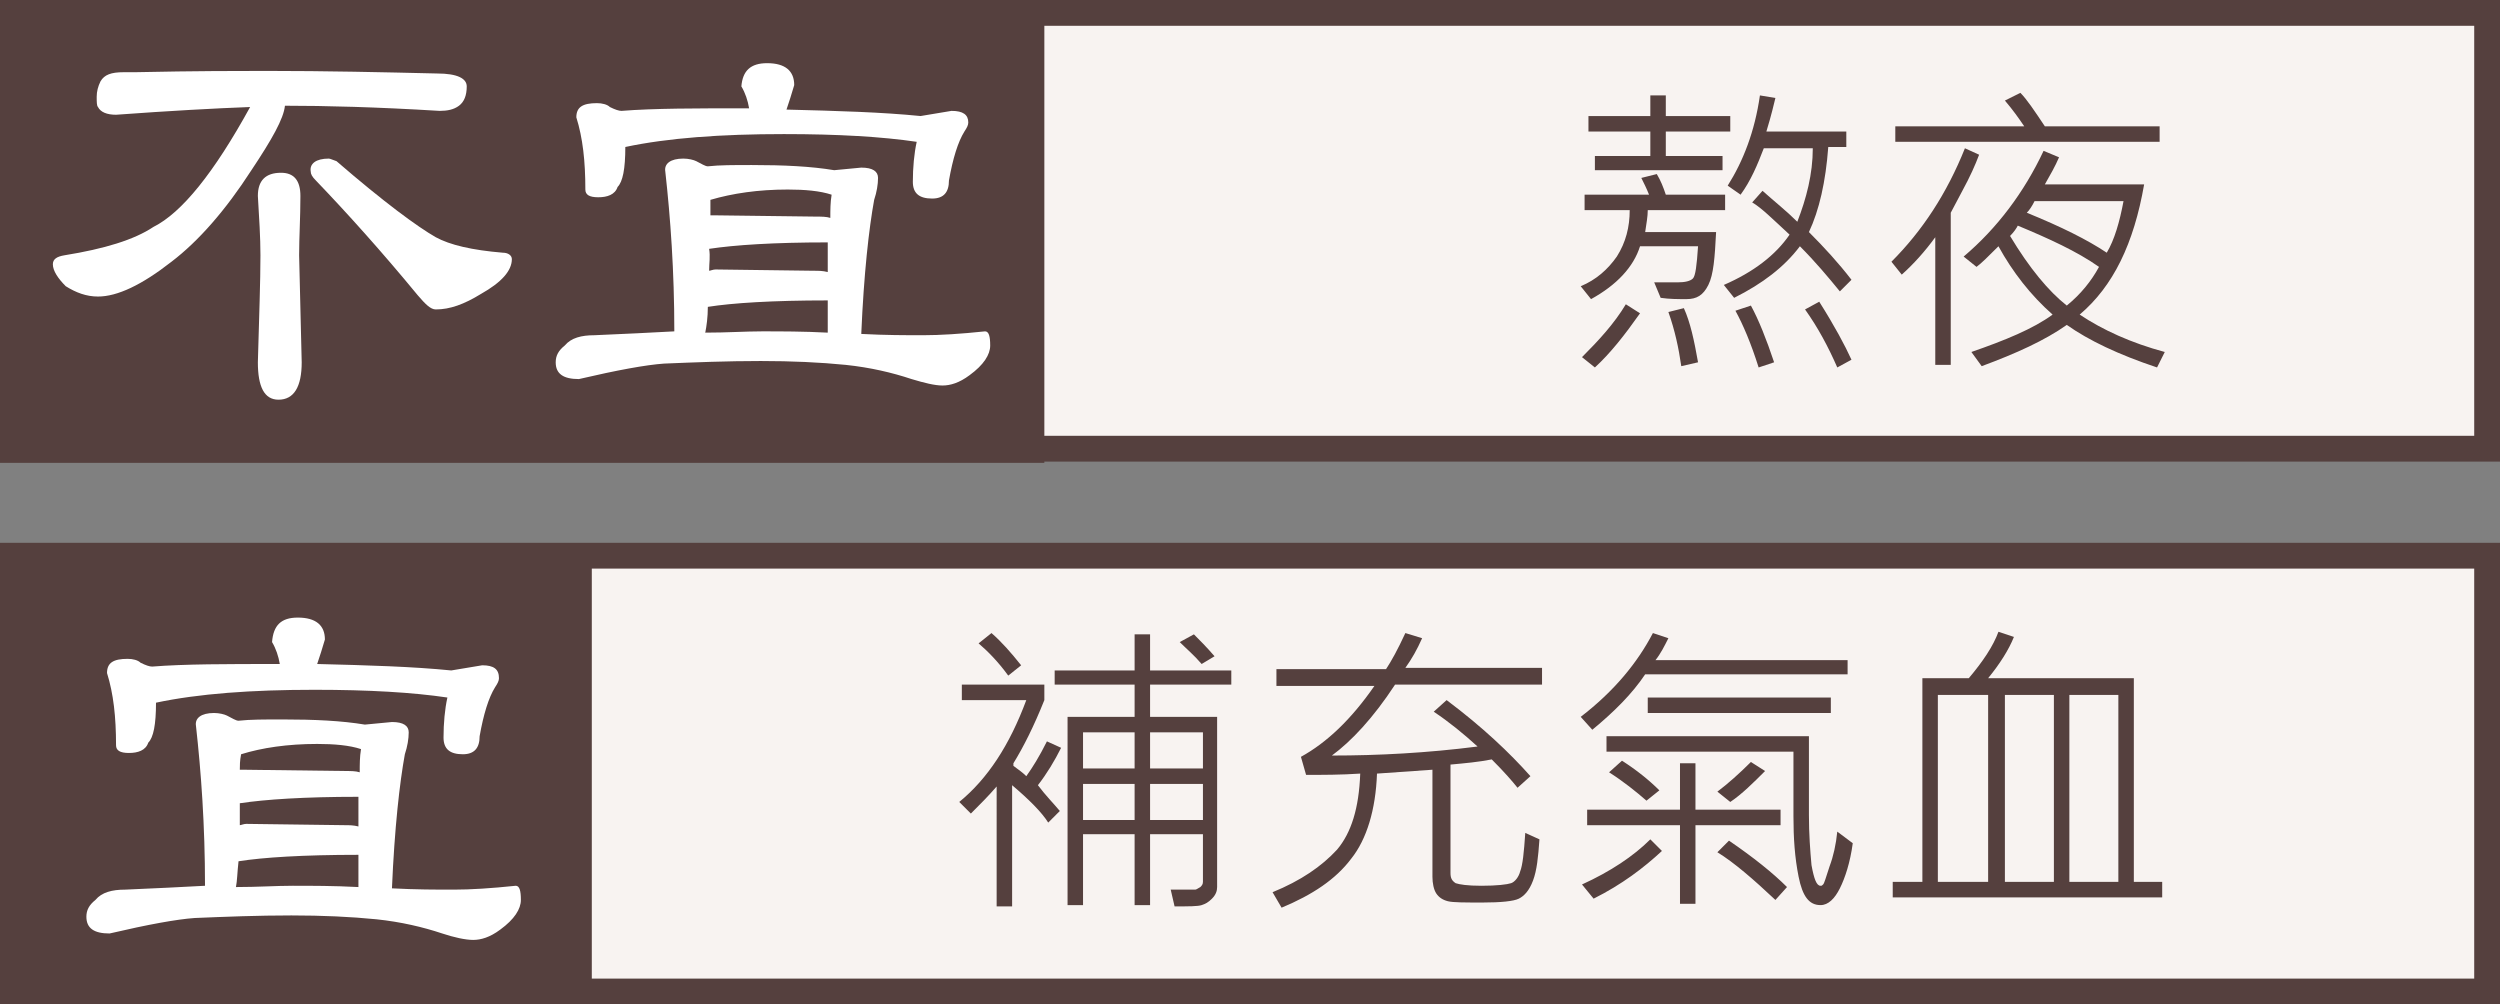
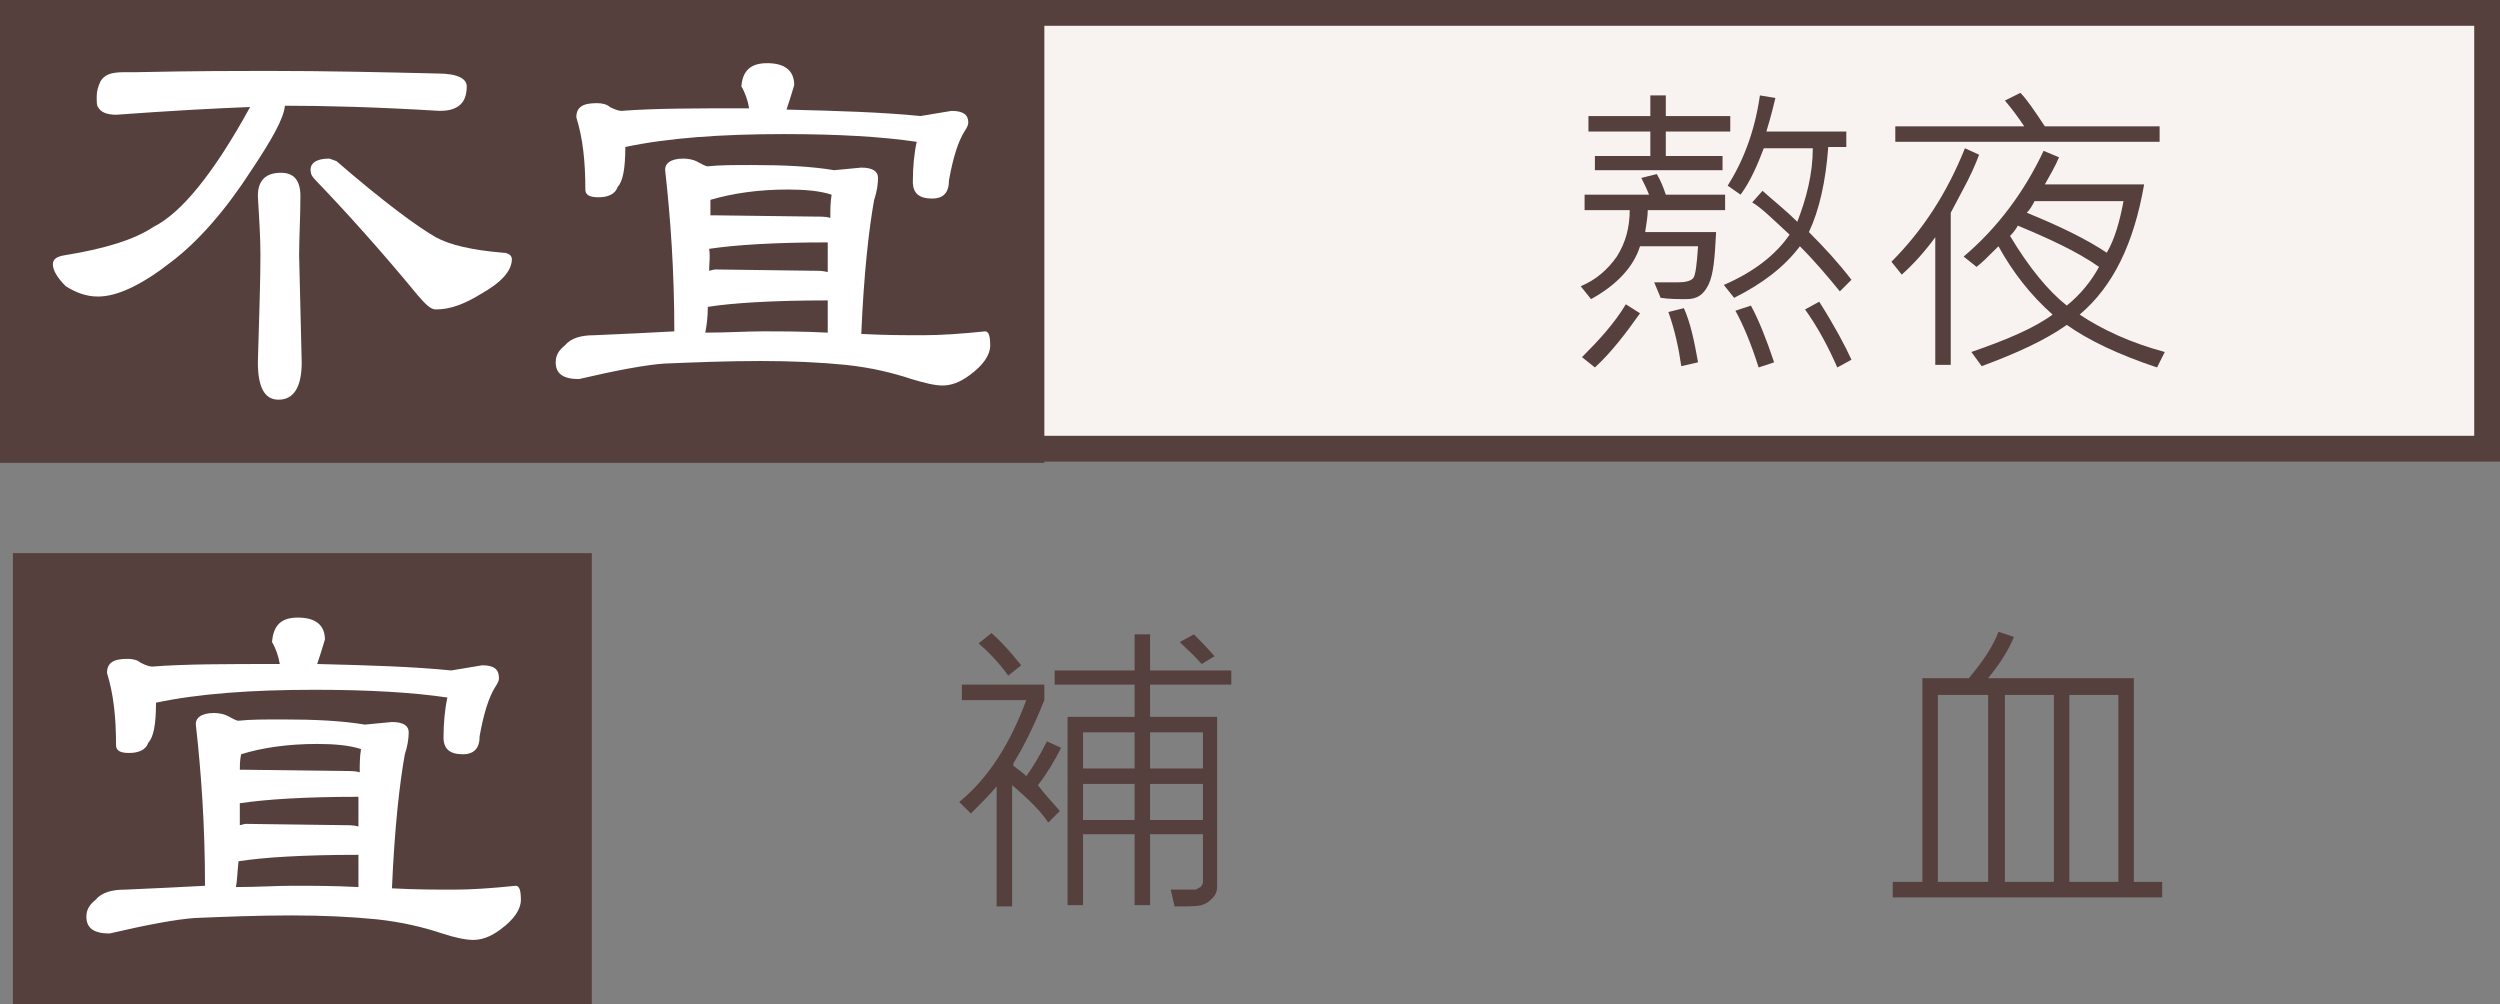
<svg xmlns="http://www.w3.org/2000/svg" version="1.1" id="圖層_1" x="0px" y="0px" viewBox="0 0 193.9 77.9" style="enable-background:new 0 0 193.9 77.9;" xml:space="preserve">
  <rect x="0" y="0" width="193.9" height="77.9" fill="#808080" stroke="none" />
  <style type="text/css">
	.st0{display:none;}
	.st1{fill:#F8F3F1;}
	.st2{fill:#55403E;}
	.st3{fill:#FFFFFF;}
</style>
  <g>
    <g>
-       <rect x="1" y="43.1" class="st1" width="191.9" height="33.8" />
-       <path class="st2" d="M191.9,44.1v31.8H2V44.1H191.9 M193.9,42.1H0v35.8h193.9V42.1L193.9,42.1z" />
-     </g>
+       </g>
    <g>
      <rect x="1" y="1" class="st1" width="191.9" height="33.8" />
      <path class="st2" d="M191.9,2v31.8H2V2H191.9 M193.9,0H0v35.8h193.9V0L193.9,0z" />
    </g>
    <g>
      <rect x="1" y="42.9" class="st2" width="44.9" height="35.1" />
      <g id="圖層_1_5_">
        <g>
          <path class="st3" d="M16.6,55.3c0.4,0,0.8,0.1,1,0.2c0.4,0.2,0.7,0.4,0.9,0.4c0.9-0.1,2-0.1,3.4-0.1c2.5,0,4.6,0.1,6.4,0.4      l2.1-0.2c0.9,0,1.3,0.3,1.3,0.8c0,0.5-0.1,1.1-0.3,1.7c-0.4,2.2-0.8,5.7-1,10.4v0c1.9,0.1,3.4,0.1,4.8,0.1      c1.3,0,2.9-0.1,4.8-0.3c0.3,0,0.4,0.4,0.4,1.1c0,0.7-0.5,1.5-1.6,2.3c-0.8,0.6-1.5,0.8-2.1,0.8c-0.6,0-1.5-0.2-2.4-0.5      c-1.5-0.5-3.2-0.9-5.1-1.1c-2-0.2-4.2-0.3-6.6-0.3c-2.6,0-5.1,0.1-7.5,0.2c-1.4,0.1-3.6,0.5-6.6,1.2c-1.2,0-1.8-0.4-1.8-1.3      c0-0.5,0.2-0.9,0.7-1.3c0.5-0.6,1.3-0.8,2.3-0.8c2.3-0.1,4.4-0.2,6.2-0.3c0-4.7-0.3-8.8-0.7-12.4C15.1,55.7,15.6,55.3,16.6,55.3      z M23.1,47.9c1.4,0,2.1,0.6,2.1,1.7c-0.2,0.7-0.4,1.3-0.6,1.9c4,0.1,7.4,0.2,10.4,0.5l2.4-0.4c0.9,0,1.3,0.3,1.3,1      c0,0.2-0.1,0.4-0.3,0.7c-0.5,0.8-0.9,2.1-1.2,3.8c0,0.9-0.4,1.4-1.3,1.4c-1,0-1.5-0.4-1.5-1.3c0-1.1,0.1-2.2,0.3-3.1      c-2.7-0.4-6.1-0.6-10.3-0.6c-4.9,0-9,0.3-12.3,1c0,1.7-0.2,2.7-0.6,3.1c-0.2,0.6-0.8,0.8-1.5,0.8c-0.7,0-1-0.2-1-0.6      c0-2.2-0.2-4-0.7-5.6c0-0.8,0.5-1.1,1.6-1.1c0.4,0,0.8,0.1,1,0.3c0.4,0.2,0.7,0.3,0.9,0.3c2.5-0.2,5.8-0.2,9.8-0.2      c0,0,0.1,0,0.1,0c-0.1-0.6-0.3-1.2-0.6-1.7C21.2,48.5,21.8,47.9,23.1,47.9z M18.3,68.8c1.7,0,3.1-0.1,4.4-0.1      c1.5,0,3.2,0,5.1,0.1c0-0.9,0-1.7,0-2.5c-4.3,0-7.4,0.2-9.3,0.5C18.4,67.7,18.4,68.3,18.3,68.8z M18.6,64c0.1,0,0.3-0.1,0.5-0.1      l7.6,0.1c0.4,0,0.7,0,1.1,0.1c0-0.8,0-1.6,0-2.3c-4.2,0-7.2,0.2-9.2,0.5C18.6,62.9,18.6,63.4,18.6,64z M18.6,59.7      c0.1,0,0.2,0,0.3,0l7.9,0.1c0.4,0,0.8,0,1.1,0.1c0-0.6,0-1.2,0.1-1.8c-0.9-0.3-2.1-0.4-3.4-0.4c-2.3,0-4.3,0.3-5.9,0.8      C18.6,59,18.6,59.4,18.6,59.7z" />
        </g>
      </g>
    </g>
    <g>
      <path class="st2" d="M134.1,16.3h-6.3c0,0.5-0.1,1-0.2,1.7h5.5c-0.1,2-0.2,3.3-0.6,4.1s-0.9,1.1-1.7,1.1c-0.7,0-1.3,0-2-0.1    l-0.5-1.2c0.7,0,1.3,0,1.8,0c0.6,0,1-0.1,1.2-0.3c0.2-0.2,0.3-1,0.4-2.5h-4.5c-0.5,1.6-1.8,3-3.8,4.1l-0.8-1    c1.2-0.5,2.1-1.3,2.8-2.3c0.7-1.1,1-2.3,1-3.6h-3.5v-1.2h5c-0.2-0.5-0.4-0.9-0.6-1.3l1.2-0.3c0.3,0.5,0.5,1,0.7,1.6h4.6V16.3z     M127.2,24.3c-1.2,1.7-2.3,3.1-3.5,4.2l-1-0.8c1.3-1.3,2.5-2.6,3.4-4.1L127.2,24.3z M134.2,10.2h-5v1.9h4.4v1.1h-9.9v-1.1h4.3    v-1.9h-4.8V9h4.8V7.4h1.2V9h5V10.2z M131.7,28.1l-1.3,0.3c-0.2-1.4-0.5-2.8-1-4.2l1.2-0.3C131.1,25,131.4,26.4,131.7,28.1z     M143.6,21.7l-0.9,0.9c-0.9-1.1-1.9-2.3-3.1-3.5c-1.2,1.6-2.9,2.9-5.1,4l-0.8-1c2.3-1,4-2.3,5.1-3.9c-1.3-1.2-2.2-2.1-2.9-2.5    l0.8-0.9c0.9,0.8,1.9,1.6,2.7,2.4c0.7-1.8,1.2-3.7,1.2-5.7h-3.8c-0.5,1.3-1,2.5-1.8,3.6l-1-0.7c1.2-1.9,2.1-4.2,2.5-7l1.2,0.2    c-0.1,0.4-0.3,1.3-0.7,2.6h6.2v1.2h-1.4c-0.2,2.7-0.7,4.9-1.5,6.6C141.5,19.2,142.6,20.4,143.6,21.7z M137.6,28.1l-1.2,0.4    c-0.6-1.9-1.2-3.3-1.8-4.4l1.2-0.4C136.4,24.8,137,26.3,137.6,28.1z M143.6,27.9l-1.1,0.6c-0.7-1.6-1.5-3.1-2.5-4.5l1.1-0.6    C142.3,25.3,143.1,26.8,143.6,27.9z" />
      <path class="st2" d="M153.5,12c-0.3,0.8-0.7,1.7-1.3,2.8l-0.9,1.7v11.8h-1.2v-9.9c-0.8,1.1-1.7,2.1-2.6,2.9l-0.8-1    c2.4-2.4,4.3-5.3,5.7-8.8L153.5,12z M167.5,11h-20.5V9.8h10c-0.4-0.6-0.9-1.3-1.5-2l1.2-0.6c0.5,0.5,1.1,1.4,1.9,2.6h8.9V11z     M167.9,27.3l-0.6,1.2c-3-1-5.3-2.1-7-3.3c-1.7,1.2-3.9,2.2-6.6,3.2l-0.8-1.1c2.6-0.9,4.8-1.8,6.3-2.9c-1.7-1.5-3.1-3.3-4.2-5.3    c-0.8,0.8-1.3,1.3-1.7,1.6l-1-0.8c2.6-2.2,4.7-5,6.2-8.2l1.2,0.5c-0.3,0.7-0.7,1.4-1.1,2.1h7.7c-0.8,4.6-2.4,7.9-5,10.1    C163.1,25.6,165.3,26.6,167.9,27.3z M162.8,20.7c-1.7-1.2-3.9-2.2-6.3-3.2c-0.1,0.2-0.3,0.5-0.6,0.8c1.5,2.5,3,4.3,4.4,5.4    C161.4,22.8,162.2,21.8,162.8,20.7z M164.7,15.6h-6.9c-0.2,0.4-0.4,0.7-0.6,0.9c2.7,1.1,4.7,2.1,6.2,3.1    C164,18.6,164.4,17.2,164.7,15.6z" />
    </g>
    <g>
      <path class="st2" d="M82.2,62.9l-0.9,0.9c-0.5-0.8-1.5-1.8-2.8-2.9v9.4h-1.2V61c-0.6,0.7-1.3,1.4-2,2.1l-0.9-0.9    c2.2-1.8,3.9-4.4,5.2-7.9h-5v-1.2H81v1.2c-0.8,2-1.6,3.6-2.4,4.9v0.2c0.4,0.3,0.7,0.5,1,0.8c0.5-0.7,1-1.5,1.6-2.7l1.1,0.5    c-0.5,1-1.1,2-1.8,2.9C81.1,61.7,81.7,62.3,82.2,62.9z M79.2,51.6l-1,0.8c-0.8-1.1-1.6-1.9-2.3-2.5l1-0.8    C77.7,49.8,78.4,50.6,79.2,51.6z M95.5,53.1h-6.3v2.5h5.2v13.2c0,0.3-0.1,0.6-0.4,0.9c-0.3,0.3-0.5,0.4-0.8,0.5    c-0.3,0.1-1,0.1-2.1,0.1L90.8,69l1.9,0c0.1,0,0.2-0.1,0.4-0.2c0.1-0.1,0.2-0.2,0.2-0.4v-3.7h-4.1v5.5H88v-5.5h-4v5.5h-1.2V55.6H88    v-2.5h-6.2V52H88v-2.8h1.2V52h6.3V53.1z M88,59.6v-2.8h-4v2.8H88z M88,63.6v-2.8h-4v2.8H88z M93.3,59.6v-2.8h-4.1v2.8H93.3z     M93.3,63.6v-2.8h-4.1v2.8H93.3z M94.2,50.9l-1,0.6c-0.6-0.7-1.2-1.2-1.7-1.7l1.1-0.6C93,49.6,93.6,50.2,94.2,50.9z" />
-       <path class="st2" d="M119.4,65.1c-0.1,1.4-0.2,2.4-0.5,3.2s-0.7,1.2-1.1,1.4s-1.4,0.3-2.8,0.3c-1.4,0-2.3,0-2.7-0.1    c-0.4-0.1-0.7-0.3-0.9-0.6c-0.2-0.3-0.3-0.8-0.3-1.3v-8.3l-4.3,0.3c-0.1,2.8-0.8,5.1-2,6.6c-1.2,1.6-3,2.8-5.4,3.8l-0.7-1.2    c2.2-0.9,3.8-2,5-3.3c1.1-1.3,1.7-3.2,1.8-5.9c-1.5,0.1-2.9,0.1-4.2,0.1l-0.4-1.4c2-1.1,3.9-2.9,5.7-5.5h-7.6v-1.3h8.5    c0.4-0.6,0.9-1.5,1.5-2.8l1.3,0.4c-0.4,0.9-0.8,1.6-1.3,2.3h10.6v1.3h-11.4c-1.7,2.6-3.4,4.4-4.9,5.5c3.6,0,7.4-0.2,11.3-0.7    c-1.1-1-2.2-1.9-3.4-2.7l1-0.9c2.8,2.1,4.9,4.1,6.5,5.9l-1,0.9c-0.4-0.5-1-1.2-2-2.2c-1,0.2-2.1,0.3-3.2,0.4v8.4    c0,0.4,0.1,0.6,0.4,0.8c0.3,0.1,0.9,0.2,2,0.2c1.2,0,2-0.1,2.3-0.2c0.3-0.1,0.6-0.5,0.7-0.9c0.2-0.5,0.3-1.5,0.4-3L119.4,65.1z" />
-       <path class="st2" d="M143.3,52.3h-15.7c-1,1.5-2.4,2.9-4.1,4.3l-0.9-1c2.6-2,4.4-4.2,5.6-6.5l1.2,0.4c-0.3,0.6-0.6,1.2-1,1.7h14.9    V52.3z M128.9,66c-1.4,1.3-3.1,2.6-5.3,3.7l-0.9-1.1c2.2-1,4-2.2,5.3-3.5L128.9,66z M138.1,64h-6.6v6.1h-1.2V64h-7.2v-1.2h7.2    v-3.6h1.2v3.6h6.6V64z M143.7,65.4c-0.2,1.5-0.6,2.7-1,3.5s-0.9,1.3-1.5,1.3c-0.9,0-1.4-0.7-1.7-2.2c-0.3-1.5-0.4-3-0.4-4.7v-5    h-14.5v-1.2h15.7v6.1c0,1.5,0.1,2.8,0.2,3.9c0.2,1.1,0.4,1.6,0.7,1.6c0.1,0,0.1,0,0.2-0.1s0.2-0.5,0.5-1.4    c0.3-0.8,0.5-1.7,0.6-2.7L143.7,65.4z M128.7,61.3l-1,0.8c-0.8-0.7-1.8-1.5-2.9-2.2l1-0.9C126.9,59.7,127.9,60.5,128.7,61.3z     M142,55.3h-14.2v-1.2H142V55.3z M136.9,59.8c-0.9,0.9-1.8,1.8-2.7,2.4l-1-0.8c0.8-0.6,1.7-1.4,2.6-2.3L136.9,59.8z M138.6,68.8    l-0.9,1c-1.7-1.6-3.2-2.9-4.5-3.7l0.9-0.9C136,66.5,137.5,67.7,138.6,68.8z" />
      <path class="st2" d="M167.8,69.6h-21v-1.2h2.3V52.6h3.6c1.1-1.3,1.9-2.5,2.3-3.6l1.2,0.4c-0.4,1-1.1,2.1-2,3.2h11.3v15.8h2.2V69.6    z M154.2,68.4V53.9h-3.9v14.5H154.2z M159.3,68.4V53.9h-3.8v14.5H159.3z M164.3,68.4V53.9h-3.8v14.5H164.3z" />
    </g>
    <g>
      <rect class="st2" width="81" height="35.9" />
      <g id="圖層_1_2_">
        <g>
          <path class="st3" d="M9.6,5.6h0.9c4.7-0.1,8.1-0.1,10.2-0.1c4.6,0,9,0.1,13.2,0.2c1.6,0,2.3,0.4,2.3,1c0,0.7-0.2,1.2-0.6,1.5      c-0.4,0.3-0.9,0.4-1.5,0.4c-4.9-0.3-8.9-0.4-12-0.4c-0.1,1-1,2.6-2.6,5c-2,3.1-4.1,5.5-6.2,7.1C11,22.1,9.1,23,7.6,23      c-0.9,0-1.7-0.3-2.5-0.8c-0.6-0.6-1-1.2-1-1.7c0-0.4,0.3-0.6,0.9-0.7c3.1-0.5,5.4-1.2,6.9-2.2c2.2-1.1,4.7-4.2,7.5-9.3      C16.7,8.4,13.1,8.6,9,8.9c-0.7,0-1.2-0.2-1.4-0.6C7.5,8.2,7.5,7.9,7.5,7.5c0-0.4,0.1-0.8,0.3-1.2C8.1,5.8,8.6,5.6,9.6,5.6z       M21.8,13.4c1,0,1.5,0.6,1.5,1.8c0,1.7-0.1,3.2-0.1,4.6l0.2,8.3c0,1.9-0.6,2.9-1.8,2.9c-1.1,0-1.6-1-1.6-2.9      c0.1-3.6,0.2-6.3,0.2-8.3c0-1.4-0.1-2.9-0.2-4.6C20,14,20.6,13.4,21.8,13.4z M25.5,12.3c0.1,0,0.3,0.1,0.6,0.2      c3.7,3.2,6.3,5.1,7.7,5.9c1.1,0.6,2.8,1,5.2,1.2c0.4,0,0.7,0.2,0.7,0.5c0,0.9-0.8,1.8-2.4,2.7c-1.3,0.8-2.4,1.2-3.5,1.2      c-0.4,0-0.8-0.4-1.4-1.1c-2.8-3.4-5.5-6.4-7.9-8.9c-0.3-0.3-0.4-0.5-0.4-0.7C24,12.7,24.5,12.3,25.5,12.3z" />
          <path class="st3" d="M53,12.3c0.4,0,0.8,0.1,1,0.2c0.4,0.2,0.7,0.4,0.9,0.4c0.9-0.1,2-0.1,3.4-0.1c2.5,0,4.6,0.1,6.4,0.4      l2.1-0.2c0.9,0,1.3,0.3,1.3,0.8c0,0.5-0.1,1.1-0.3,1.7c-0.4,2.2-0.8,5.7-1,10.4v0c1.9,0.1,3.4,0.1,4.8,0.1      c1.3,0,2.9-0.1,4.8-0.3c0.3,0,0.4,0.4,0.4,1.1c0,0.7-0.5,1.5-1.6,2.3c-0.8,0.6-1.5,0.8-2.1,0.8c-0.6,0-1.4-0.2-2.4-0.5      c-1.5-0.5-3.2-0.9-5.1-1.1c-2-0.2-4.2-0.3-6.6-0.3c-2.6,0-5.1,0.1-7.5,0.2c-1.4,0.1-3.6,0.5-6.6,1.2c-1.2,0-1.8-0.4-1.8-1.3      c0-0.5,0.2-0.9,0.7-1.3c0.5-0.6,1.3-0.8,2.3-0.8c2.3-0.1,4.4-0.2,6.2-0.3c0-4.7-0.3-8.8-0.7-12.4C51.5,12.7,52,12.3,53,12.3z       M59.5,4.9c1.4,0,2.1,0.6,2.1,1.7c-0.2,0.7-0.4,1.3-0.6,1.9c4,0.1,7.4,0.2,10.4,0.5l2.4-0.4c0.9,0,1.3,0.3,1.3,0.9      c0,0.2-0.1,0.4-0.3,0.7c-0.5,0.8-0.9,2.1-1.2,3.8c0,0.9-0.4,1.4-1.3,1.4c-1,0-1.5-0.4-1.5-1.3c0-1.1,0.1-2.2,0.3-3.1      c-2.7-0.4-6.1-0.6-10.3-0.6c-4.9,0-9,0.3-12.3,1c0,1.7-0.2,2.7-0.6,3.1c-0.2,0.6-0.8,0.8-1.5,0.8c-0.7,0-1-0.2-1-0.6      c0-2.2-0.2-4-0.7-5.6c0-0.8,0.5-1.1,1.6-1.1c0.4,0,0.8,0.1,1,0.3c0.4,0.2,0.7,0.3,0.9,0.3c2.5-0.2,5.8-0.2,9.8-0.2      c0,0,0.1,0,0.1,0c-0.1-0.6-0.3-1.2-0.6-1.7C57.6,5.5,58.2,4.9,59.5,4.9z M54.7,25.8c1.7,0,3.1-0.1,4.4-0.1c1.5,0,3.2,0,5.1,0.1      c0-0.9,0-1.7,0-2.5c-4.3,0-7.4,0.2-9.3,0.5C54.9,24.6,54.8,25.3,54.7,25.8z M55,21c0.1,0,0.3-0.1,0.5-0.1l7.6,0.1      c0.4,0,0.7,0,1.1,0.1c0-0.8,0-1.6,0-2.3c-4.2,0-7.2,0.2-9.2,0.5C55.1,19.9,55,20.4,55,21z M55.1,16.7c0.1,0,0.2,0,0.3,0l7.9,0.1      c0.4,0,0.8,0,1.1,0.1c0-0.6,0-1.2,0.1-1.8c-0.9-0.3-2.1-0.4-3.4-0.4c-2.3,0-4.3,0.3-6,0.8C55.1,15.9,55.1,16.3,55.1,16.7z" />
        </g>
      </g>
    </g>
  </g>
</svg>